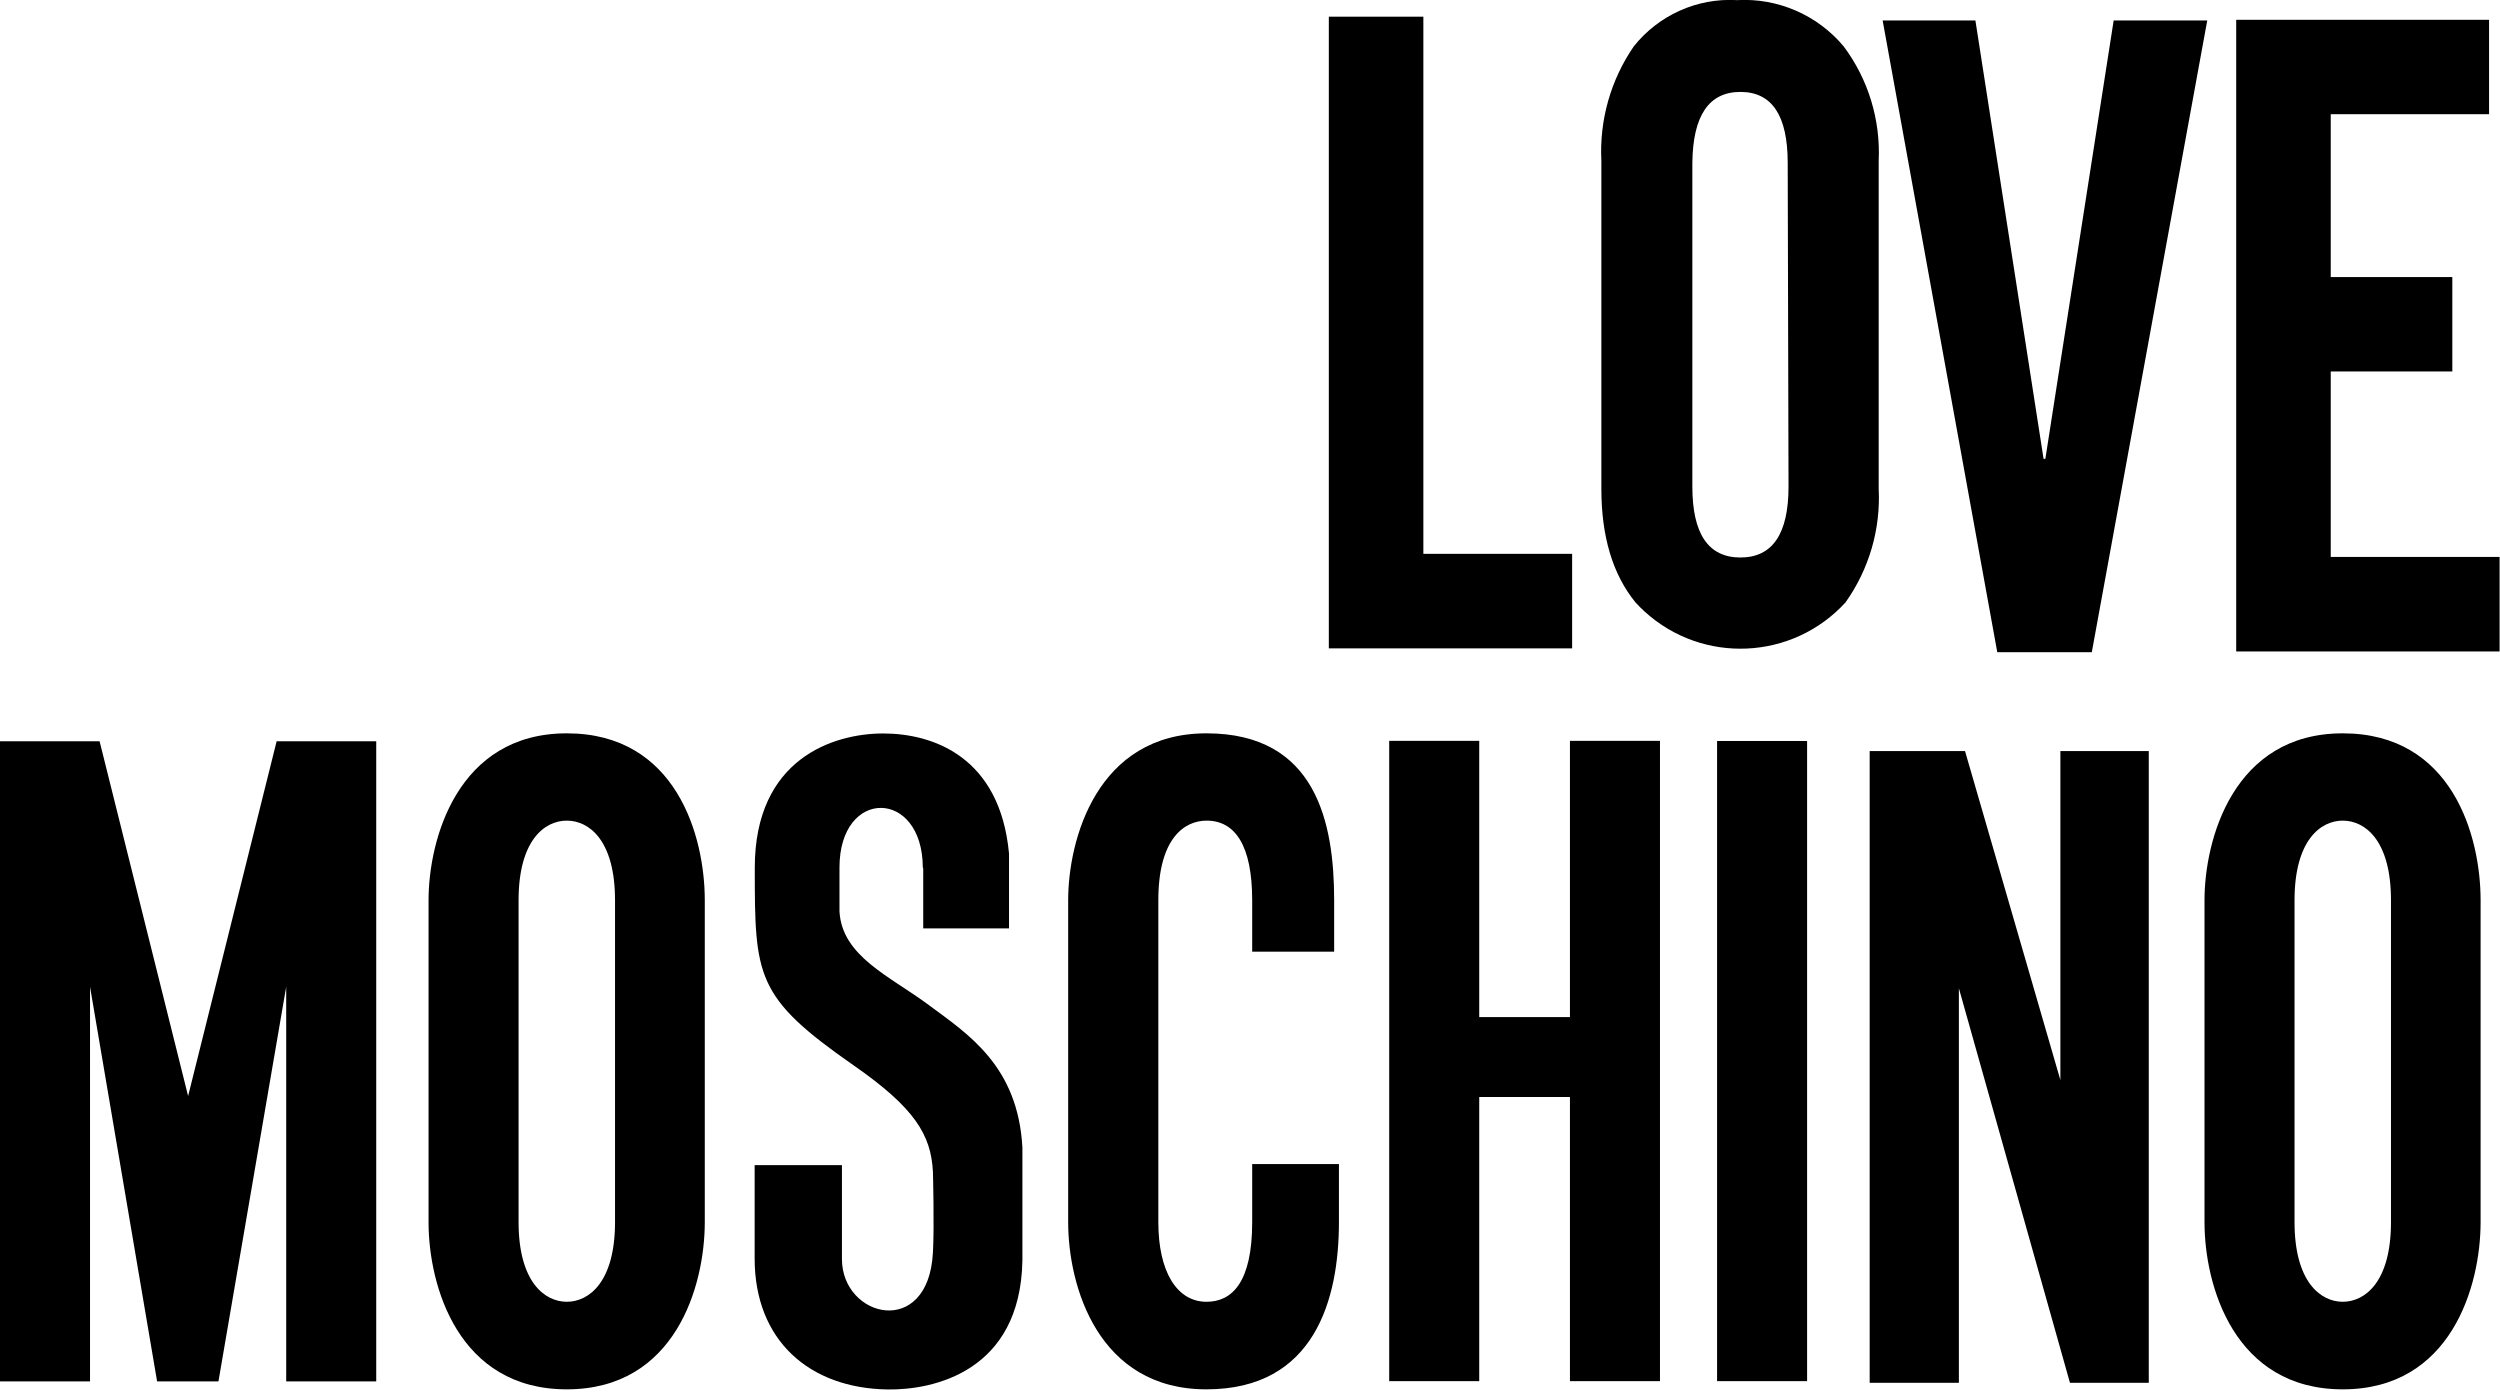
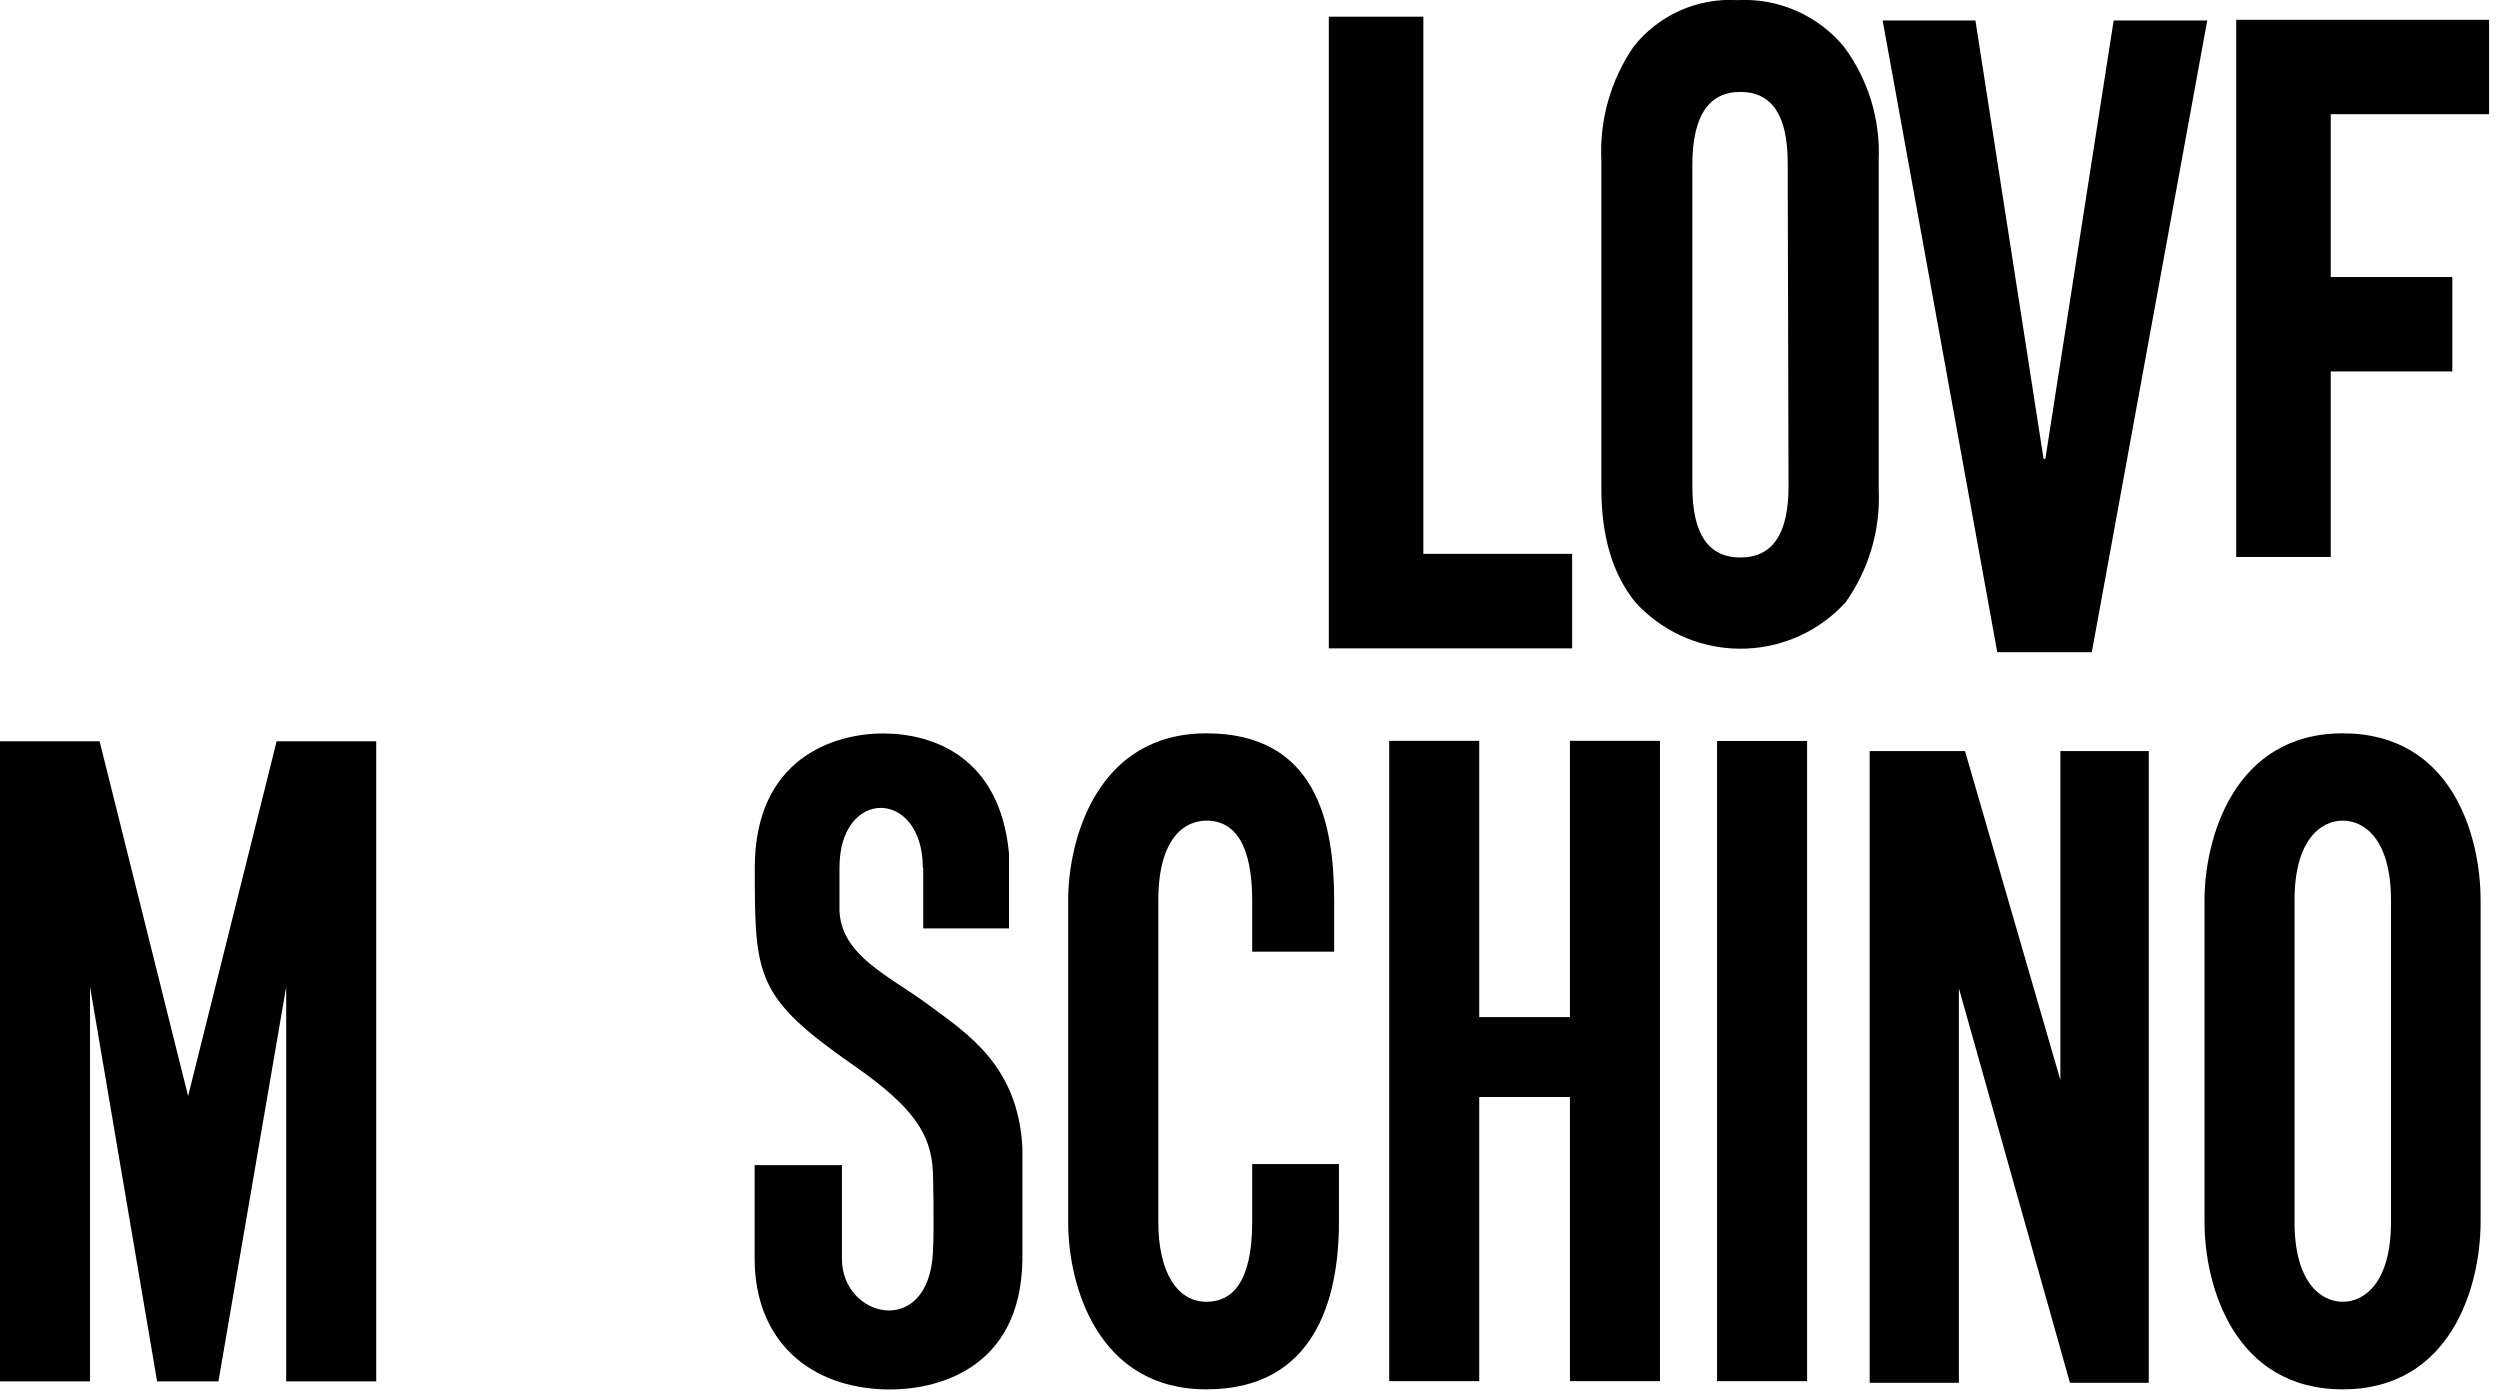
<svg xmlns="http://www.w3.org/2000/svg" width="183" height="102" viewBox="0 0 183 102" fill="none">
  <g clip-path="url(#clip0_212_1980)">
    <path d="M6.59 101.12V72.23L11.5 101.12H15.99L20.95 72.23V101.12H27.54V54.26H20.25L13.77 80.23L7.29 54.26H0V101.12H6.59Z" fill="#010000" />
    <path d="M101.69 54.23H108.28V74.451H114.92V54.23H121.51V101.1H114.92V80.3H108.28V101.1H101.69V54.23Z" fill="#010000" />
    <path d="M167.96 89.46C167.96 93.84 169.87 95.29 171.49 95.29C173.11 95.29 175.02 93.85 175.02 89.46V65.9C175.02 61.49 173.11 60.07 171.49 60.07C169.87 60.07 167.96 61.5 167.96 65.9V89.46ZM161.37 65.9C161.37 61.47 163.47 53.68 171.49 53.68C179.51 53.68 181.58 61.21 181.58 65.9V89.46C181.58 94.14 179.42 101.7 171.49 101.7C163.56 101.7 161.37 94.14 161.37 89.46V65.9Z" fill="#010000" />
-     <path d="M37.96 89.46C37.96 93.84 39.87 95.29 41.49 95.29C43.11 95.29 45.02 93.85 45.02 89.46V65.9C45.02 61.49 43.11 60.07 41.49 60.07C39.87 60.07 37.96 61.5 37.96 65.9V89.46ZM31.37 65.9C31.37 61.47 33.47 53.68 41.49 53.68C49.51 53.68 51.59 61.21 51.59 65.9V89.46C51.59 94.14 49.43 101.7 41.49 101.7C33.55 101.7 31.37 94.14 31.37 89.46V65.9Z" fill="#010000" />
    <path d="M98.01 85.21V89.46C98.01 95.08 96.25 101.7 88.31 101.7C80.37 101.7 78.19 94.14 78.19 89.46V65.9C78.19 61.47 80.29 53.68 88.31 53.68C96.33 53.68 97.66 60.19 97.66 65.9V69.66H91.66V65.9C91.66 61.9 90.42 60.07 88.32 60.07C86.74 60.07 84.79 61.31 84.79 65.9V89.46C84.79 93.06 86.13 95.29 88.32 95.29C90.17 95.29 91.66 93.89 91.66 89.46V85.21H98.01Z" fill="#010000" />
    <path d="M115.08 47.461H97.27V1.221H104.19V40.541H115.08V47.461Z" fill="#010000" />
    <path d="M123.88 35.619C123.88 39.079 125.05 40.809 127.4 40.809C129.75 40.809 130.92 39.079 130.92 35.619L130.86 11.919C130.86 8.459 129.71 6.729 127.4 6.729C125.09 6.729 123.92 8.459 123.88 11.919V35.619ZM117.22 11.779C117.07 8.799 117.9 5.859 119.59 3.399C121.41 1.109 124.23 -0.161 127.15 0.009C130.14 -0.161 133.04 1.099 134.96 3.399C136.76 5.809 137.66 8.769 137.52 11.779V35.779C137.67 38.749 136.81 41.679 135.09 44.099C131.21 48.339 124.63 48.639 120.38 44.759C120.15 44.549 119.93 44.329 119.72 44.099C118.05 42.049 117.22 39.279 117.22 35.779V11.779Z" fill="#010000" />
    <path d="M149.72 33.59L154.72 1.5H161.57L153.12 47.74H146.2L137.81 1.5H144.6L149.59 33.59" fill="#010000" />
-     <path d="M182.97 40.769H170.61V27.189H179.51V20.279H170.61V8.359H182.2V1.449H163.69V47.689H182.97V40.769Z" fill="#010000" />
+     <path d="M182.97 40.769H170.61V27.189H179.51V20.279H170.61V8.359H182.2V1.449H163.69V47.689V40.769Z" fill="#010000" />
    <path d="M143.39 101.22V72.341L151.52 101.22H157.29V54.98H150.82V79.061L143.84 54.98H136.86V101.22H143.39Z" fill="#010000" />
    <path d="M125.69 101.1H132.28V54.24H125.69V101.1Z" fill="#010000" />
    <path d="M67.58 63.55V67.96H73.86V62.48C73.2 55.389 68.29 53.69 64.65 53.69C61.01 53.69 55.25 55.529 55.25 63.52C55.25 71.51 55.31 72.99 62.48 77.98C66.97 81.1 68.15 83.079 68.29 85.769C68.29 85.769 68.4 89.769 68.29 91.7C67.95 98.01 61.64 96.48 61.63 92.169V85.29H55.24V92.12C55.24 98.12 59.24 101.619 64.97 101.709C68.28 101.759 74.7 100.429 74.84 92.26V84.01C74.52 78.01 70.84 75.689 67.99 73.57C65.14 71.45 61.63 70.01 61.45 66.71V63.499C61.45 57.639 67.53 57.73 67.55 63.499" fill="#010000" />
  </g>
  <defs>
    <clipPath id="clip0_212_1980">
      <rect width="182.97" height="101.72" fill="white" />
    </clipPath>
  </defs>
</svg>